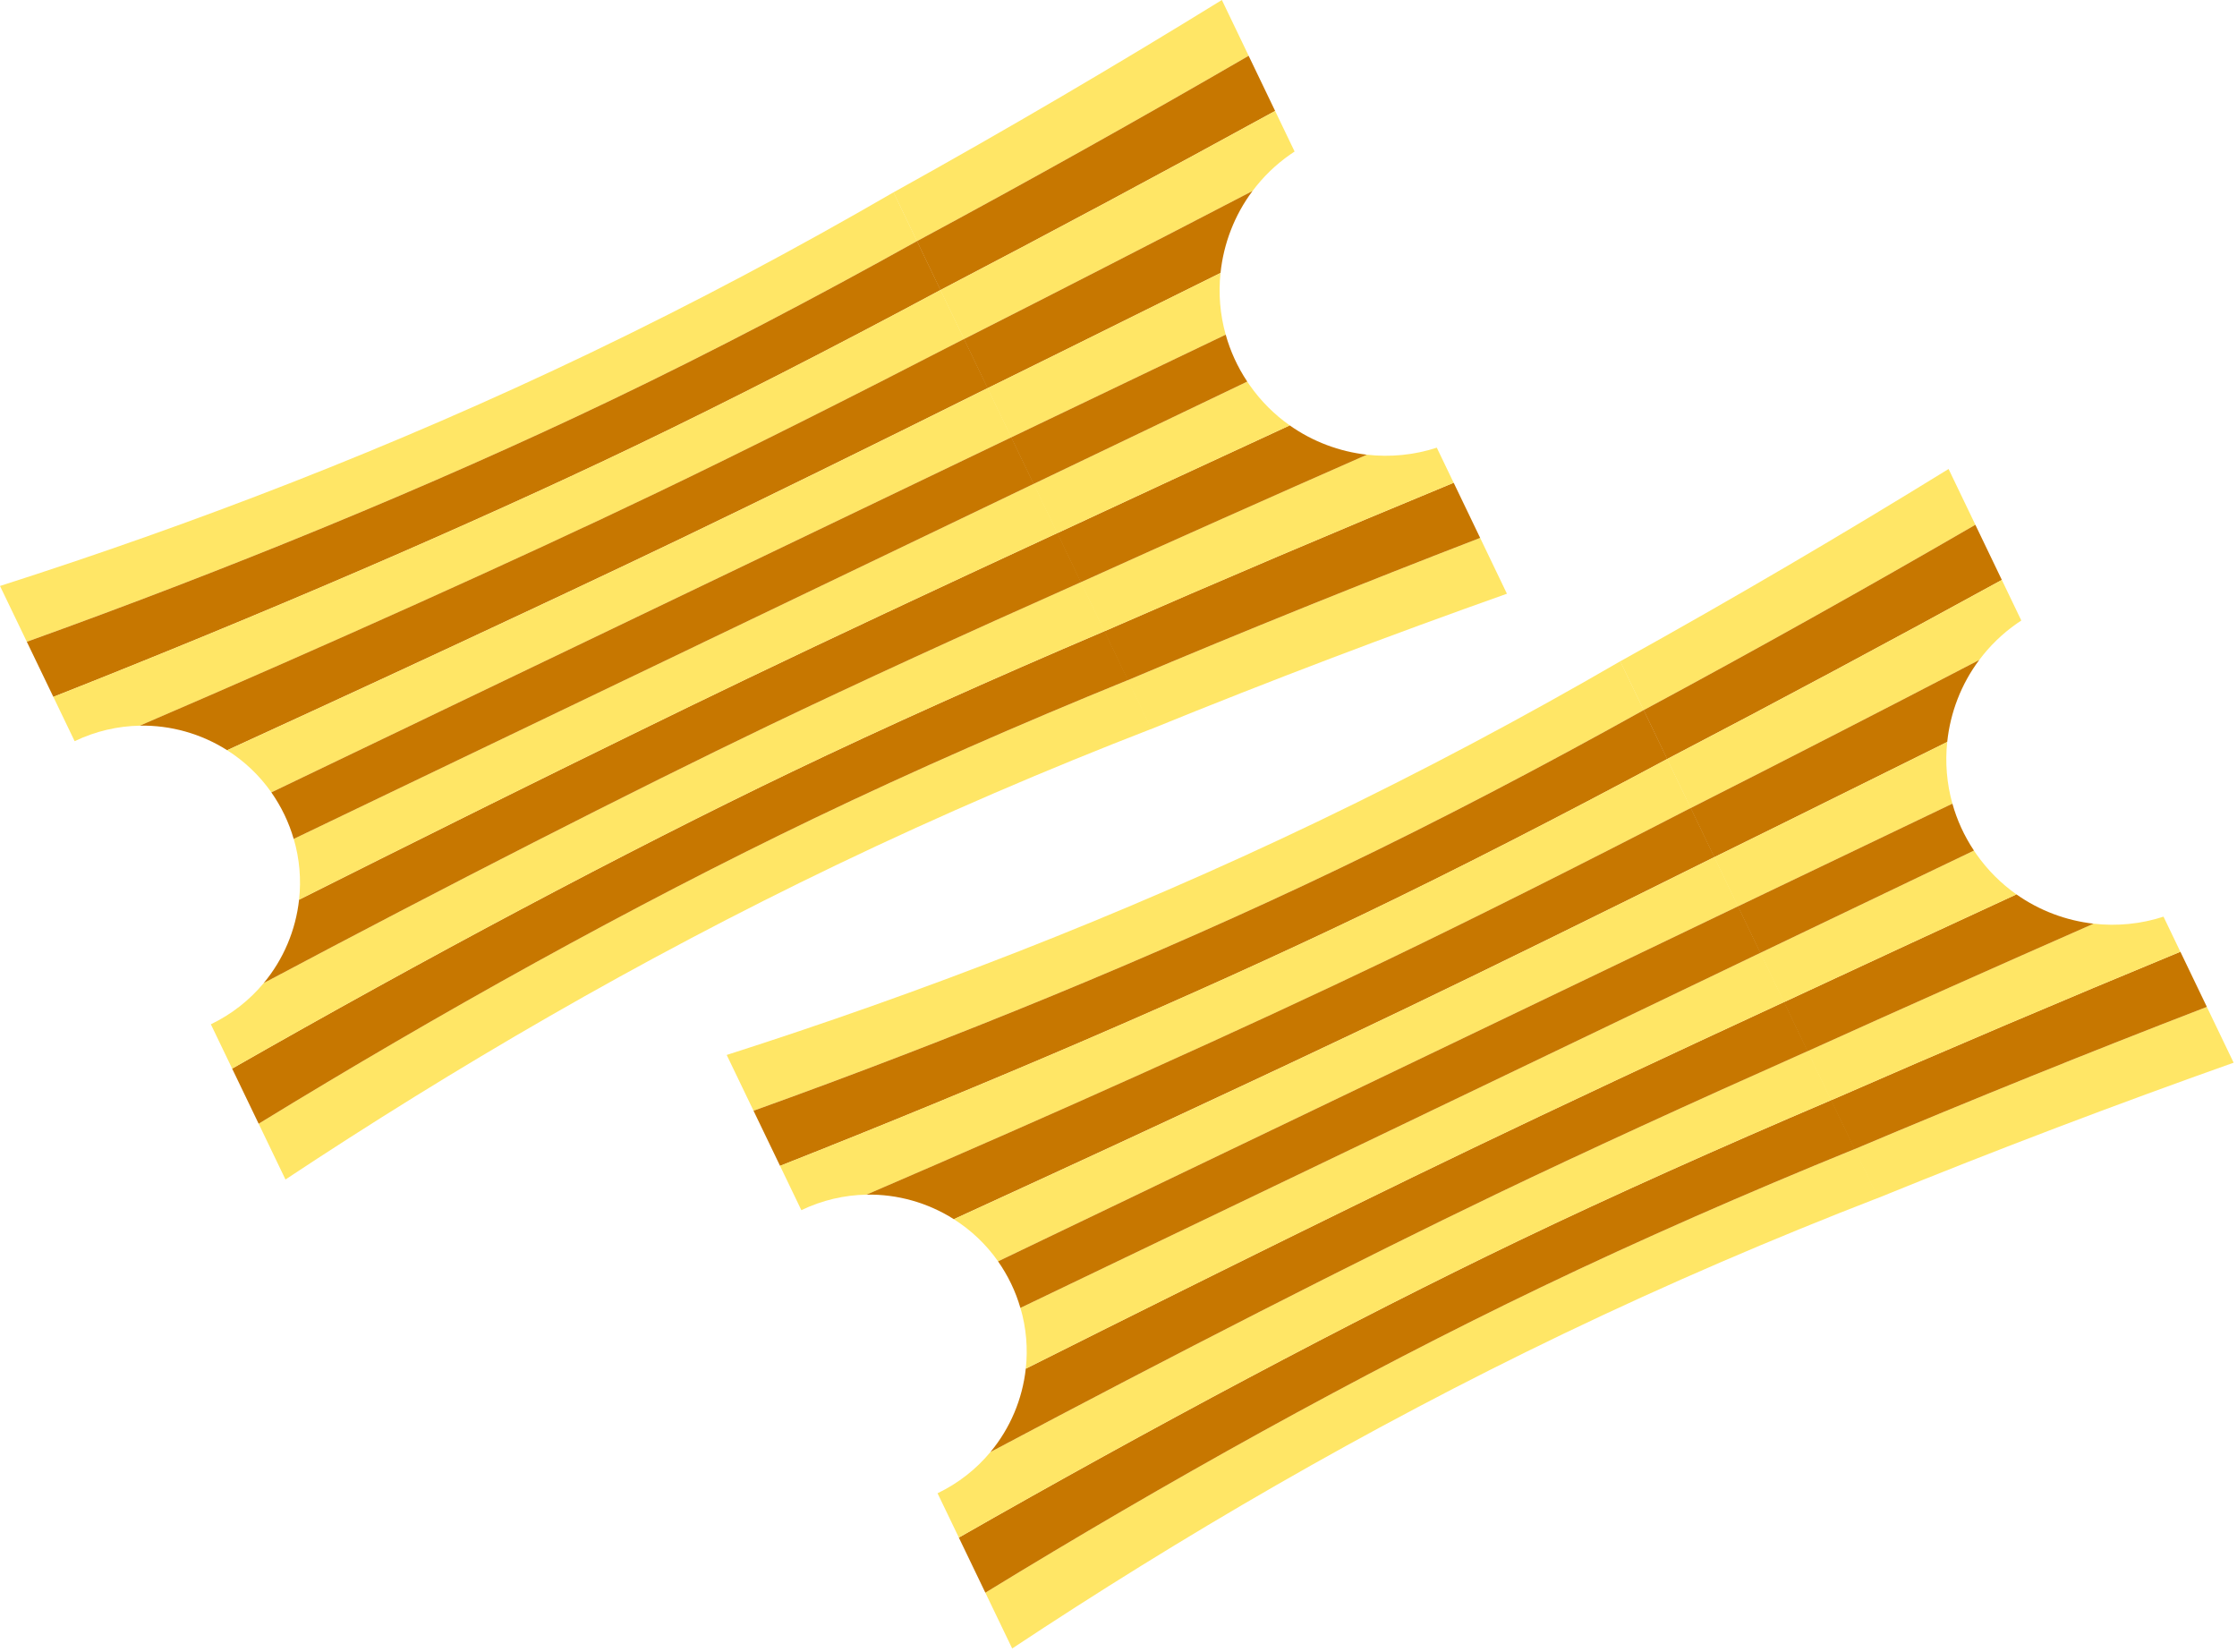
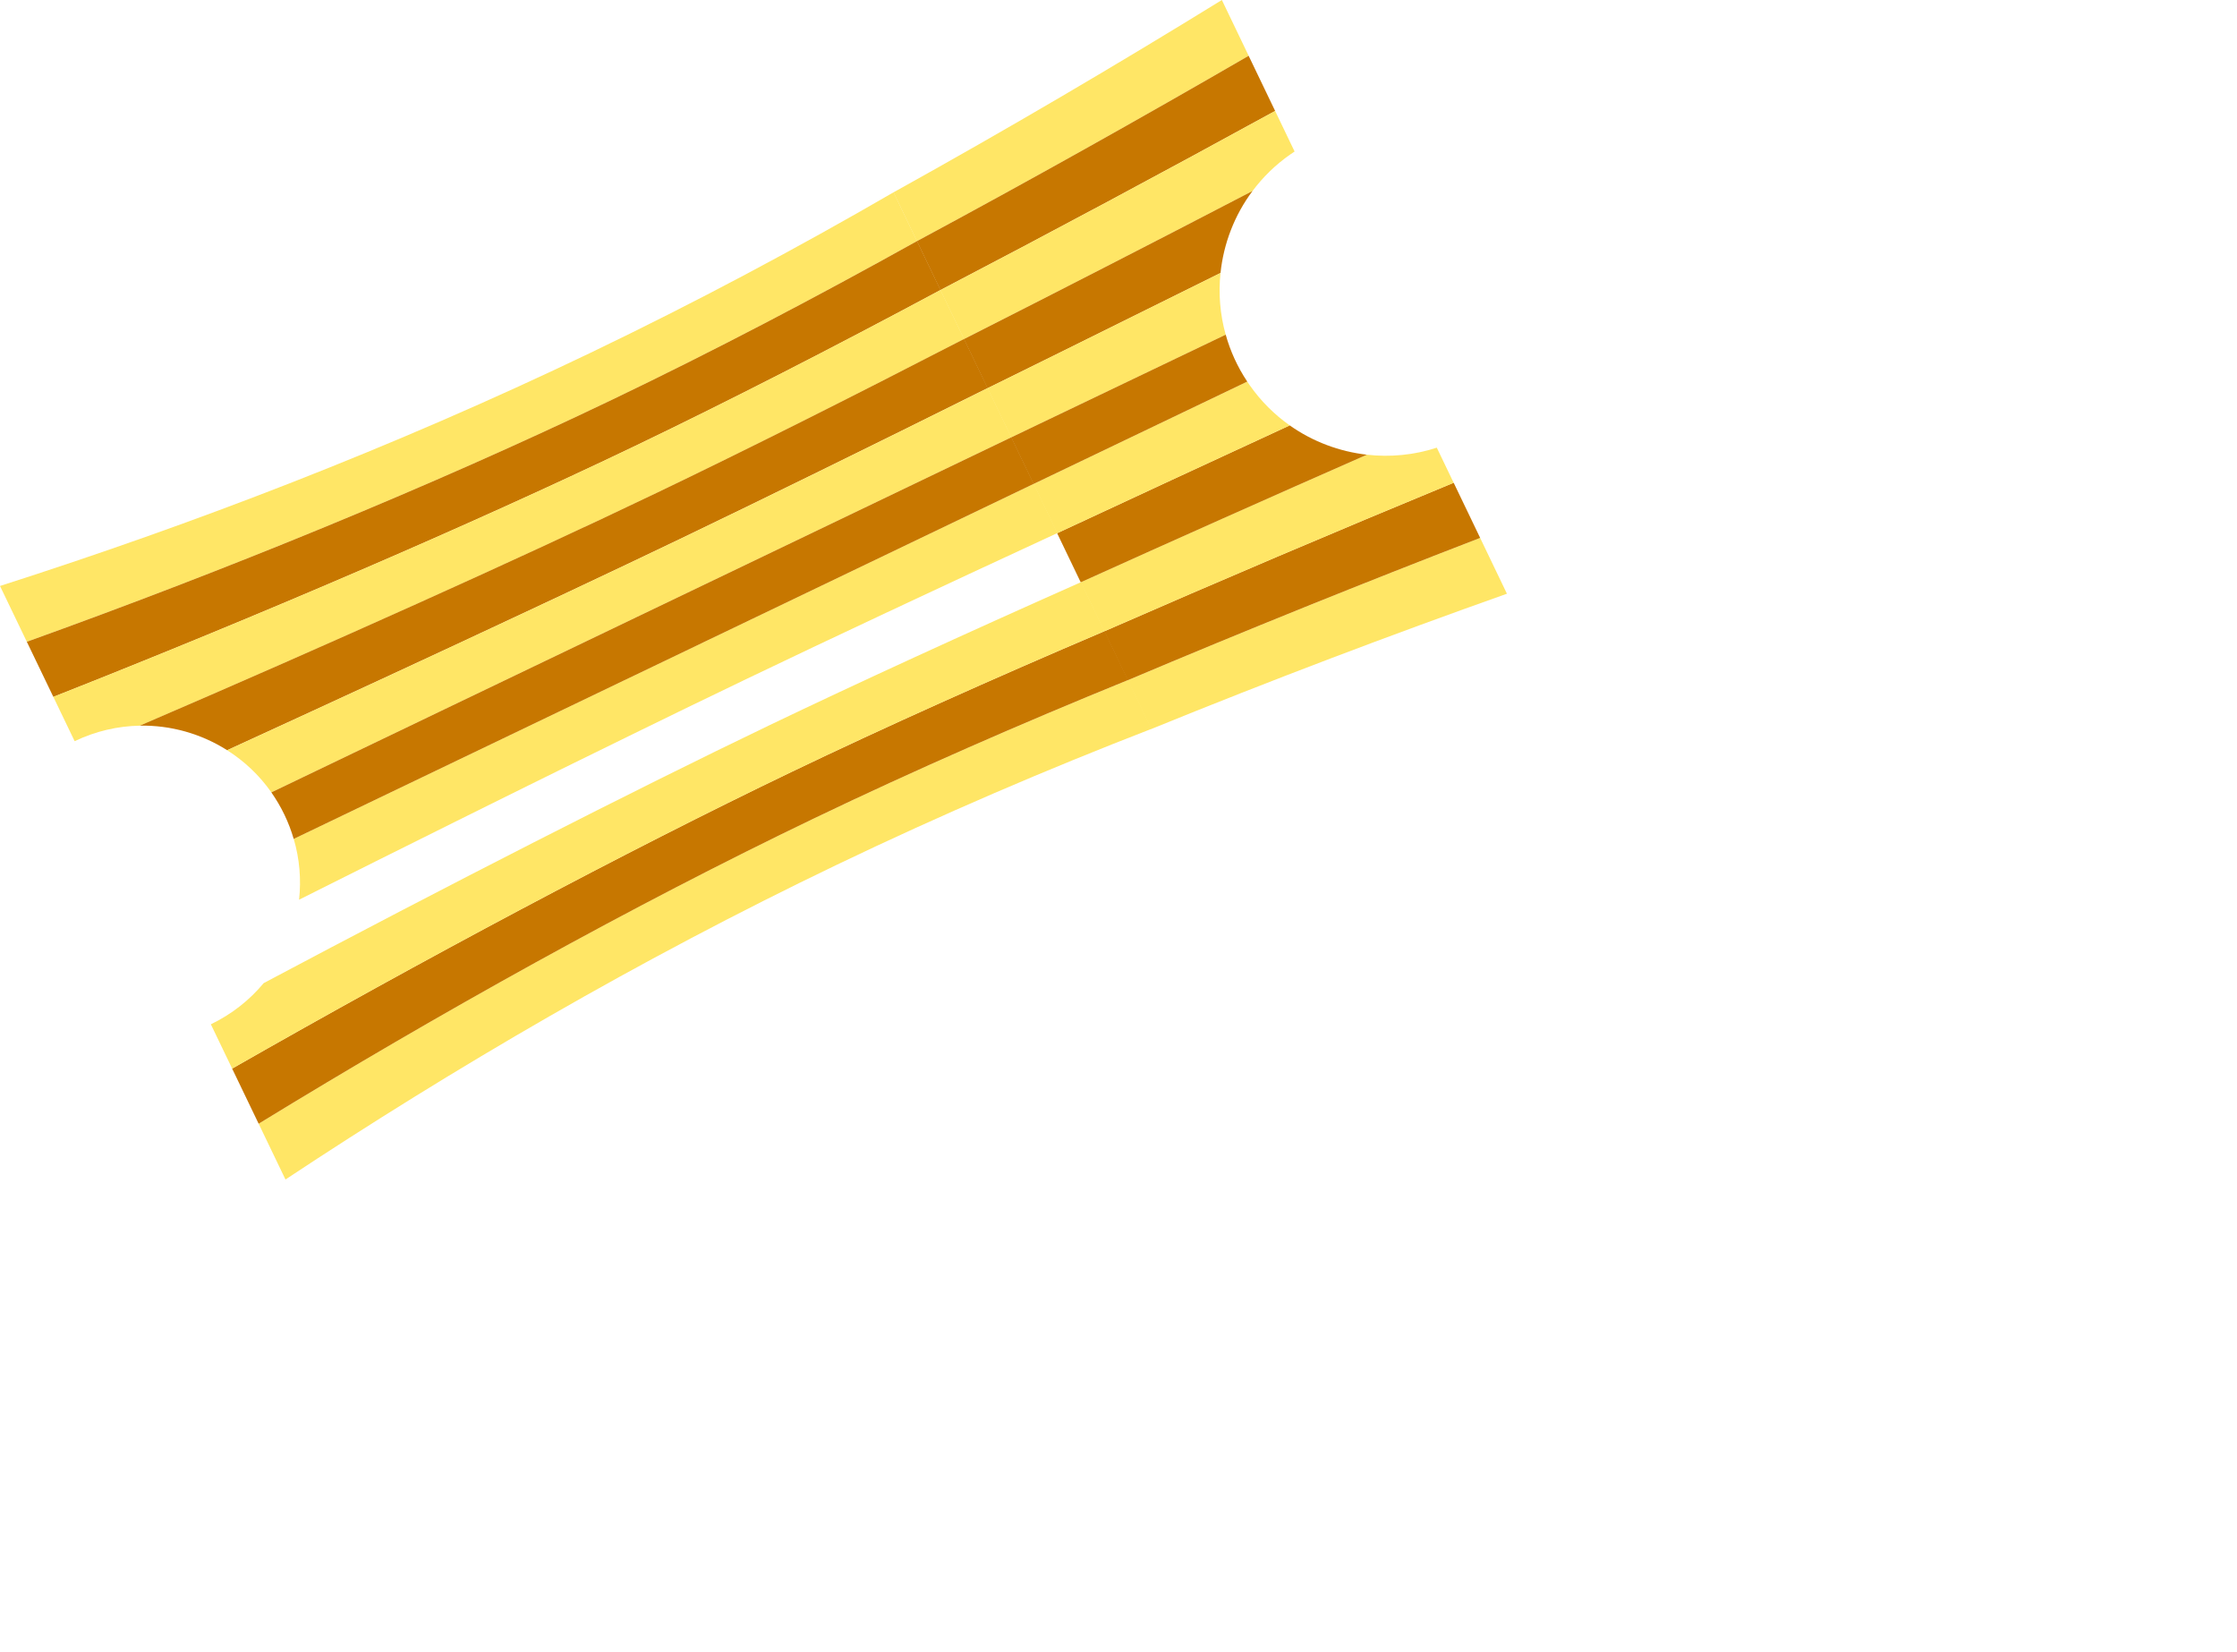
<svg xmlns="http://www.w3.org/2000/svg" width="478" height="353" viewBox="0 0 478 353" fill="none">
  <g clip-path="url(#clip0_906_3355)">
    <path d="M266.813 11.919L261.089 0C238.599 13.867 215.19 27.637 190.918 41.1L195.923 51.526C219.894 38.635 243.769 25.275 266.81 11.919H266.813Z" fill="#FFE666" />
    <path d="M200.943 61.977C224.682 49.59 248.936 36.609 272.47 23.703L266.81 11.919C243.769 25.275 219.895 38.635 195.924 51.526L200.943 61.977Z" fill="#C77700" />
    <path d="M276.631 32.371C276.327 32.568 276.026 32.772 275.729 32.979C272.545 35.201 269.847 37.849 267.647 40.797V40.804C262.087 43.691 256.517 46.574 250.939 49.457C246.399 51.794 241.866 54.135 237.34 56.453C233.232 58.558 229.136 60.659 225.05 62.742C223.773 63.399 222.488 64.05 221.211 64.703C216.098 67.315 211.011 69.895 205.97 72.45L200.939 61.981C224.685 49.597 248.935 36.612 272.47 23.707L276.631 32.375V32.371Z" fill="#FFE666" />
    <path d="M250.938 49.458C256.516 46.574 262.086 43.691 267.639 40.804C263.775 45.97 261.457 52.044 260.798 58.322C249.21 64.078 237.646 69.809 226.316 75.401C224.255 76.419 222.198 77.438 220.155 78.442C217.088 79.953 214.037 81.457 211.01 82.947L205.969 72.45C211.01 69.899 216.094 67.315 221.21 64.703C222.487 64.053 223.772 63.399 225.049 62.742C229.135 60.659 233.231 58.558 237.339 56.453C241.865 54.131 246.398 51.794 250.938 49.458Z" fill="#C77700" />
    <path d="M261.909 71.503C250.181 77.12 238.55 82.686 227.233 88.107C225.351 89.003 223.484 89.904 221.623 90.79C219.759 91.687 217.899 92.573 216.056 93.459L211.008 82.951C214.031 81.464 217.083 79.957 220.153 78.445C222.199 77.438 224.253 76.423 226.314 75.405C237.648 69.809 249.208 64.082 260.796 58.326C260.338 62.703 260.689 67.18 261.905 71.506L261.909 71.503Z" fill="#FFE666" />
    <path d="M316.28 114.929C291.428 124.512 266.048 134.741 240.975 145.339L245.98 155.765C271.686 145.292 297.092 135.685 322.001 126.849L316.276 114.929H316.28Z" fill="#FFE666" />
    <path d="M240.975 145.335C266.048 134.738 291.425 124.508 316.28 114.925L310.62 103.142C285.808 113.389 260.488 124.147 235.955 134.881L240.975 145.332V145.335Z" fill="#C77700" />
    <path d="M310.615 103.145C285.803 113.393 260.487 124.151 235.954 134.888L230.924 124.412C250.813 115.419 271.503 106.2 292.075 97.15C297.041 97.714 302.139 97.236 307.012 95.646L310.615 103.145Z" fill="#FFE666" />
    <path d="M292.079 97.15C271.507 106.2 250.817 115.422 230.928 124.412L225.887 113.921C241.965 106.432 258.727 98.665 275.586 90.886C280.509 94.363 286.204 96.485 292.079 97.15Z" fill="#C77700" />
    <path d="M275.587 90.886C258.729 98.665 241.967 106.432 225.888 113.921L220.84 103.41C227.28 100.326 233.841 97.182 240.503 93.991C242.886 92.848 245.287 91.701 247.698 90.547C253.92 87.567 260.203 84.559 266.514 81.532C266.675 81.782 266.843 82.029 267.015 82.272C269.422 85.716 272.338 88.596 275.587 90.886Z" fill="#FFE666" />
    <path d="M261.908 71.503C262.877 74.979 264.405 78.367 266.512 81.529C260.201 84.555 253.919 87.567 247.697 90.543C245.285 91.694 242.885 92.841 240.502 93.988C233.844 97.178 227.278 100.323 220.838 103.406L216.059 93.455C217.901 92.569 219.762 91.683 221.626 90.786C223.486 89.9 225.354 89.003 227.236 88.103C238.552 82.686 250.183 77.116 261.911 71.499L261.908 71.503Z" fill="#C77700" />
    <path d="M195.951 51.505L190.939 41.082C170.266 53.063 148.685 64.578 126.224 75.355C83.724 95.746 41.116 112.039 0 125.194L5.732 137.11C48.007 121.918 92.06 103.985 131.007 85.298C152.199 75.129 174.163 63.642 195.951 51.505Z" fill="#FFE666" />
    <path d="M200.979 61.956C178.035 74.251 155.67 85.706 135.792 95.242C100.218 112.31 54.873 131.744 11.4 148.89L5.732 137.114C48.011 121.918 92.061 103.985 131.008 85.298C152.203 75.133 174.16 63.646 195.952 51.505L200.982 61.956H200.979Z" fill="#C77700" />
    <path d="M206.012 72.421C181.883 84.877 159.093 96.299 140.574 105.186C111.322 119.224 70.482 137.585 29.878 155.043C25.191 155.125 20.447 156.197 15.949 158.355L11.398 148.89C54.872 131.744 100.217 112.31 135.791 95.242C155.669 85.706 178.03 74.251 200.978 61.956L206.012 72.421Z" fill="#FFE666" />
    <path d="M211.061 82.911C185.712 95.52 162.485 106.915 145.362 115.129C138.314 118.509 130.196 122.364 121.291 126.552C120.382 126.977 119.47 127.413 118.543 127.845C118.475 127.878 118.404 127.906 118.332 127.945C117.588 128.288 116.844 128.639 116.092 128.992C114.951 129.532 113.799 130.071 112.629 130.618C111.692 131.058 110.751 131.501 109.803 131.937C109.645 132.019 109.488 132.09 109.327 132.162C108.429 132.587 107.527 133.008 106.622 133.426C106.117 133.662 105.609 133.905 105.091 134.141C104.067 134.62 103.037 135.099 102.003 135.581C101.992 135.592 101.978 135.595 101.967 135.599C100.053 136.489 98.118 137.392 96.157 138.311C92.243 140.129 88.246 141.991 84.182 143.87C82.49 144.656 80.787 145.442 79.069 146.236C77.359 147.032 75.635 147.826 73.9 148.622C73.481 148.815 73.07 149.005 72.654 149.194C71.678 149.644 70.701 150.102 69.717 150.552C67.624 151.517 65.513 152.488 63.399 153.46C62.694 153.785 61.986 154.111 61.277 154.436C59.156 155.411 57.027 156.39 54.891 157.369C52.78 158.341 50.658 159.313 48.537 160.285C42.995 156.765 36.494 154.918 29.875 155.036C70.479 137.578 111.316 119.213 140.571 105.178C159.094 96.296 181.88 84.869 206.009 72.414L211.057 82.904L211.061 82.911Z" fill="#C77700" />
    <path d="M216.115 93.42C189.525 106.179 165.837 117.545 150.141 125.076C145.933 127.095 141.157 129.389 135.901 131.904C135.501 132.097 135.093 132.297 134.685 132.49C132.624 133.48 130.495 134.498 128.306 135.552C127.443 135.967 126.57 136.389 125.683 136.81C125.433 136.932 125.189 137.05 124.935 137.171C124.366 137.439 123.794 137.721 123.218 137.993C121.765 138.69 120.299 139.39 118.807 140.112C117.944 140.526 117.071 140.944 116.191 141.362C109.497 144.578 102.377 147.994 94.954 151.549C93.816 152.099 92.671 152.646 91.512 153.203C88.836 154.489 86.124 155.79 83.372 157.112C82.818 157.373 82.27 157.637 81.719 157.902C75.655 160.81 69.444 163.79 63.151 166.813C62.009 167.363 60.861 167.909 59.712 168.463C59.136 168.738 58.56 169.01 57.988 169.292C55.412 165.626 52.181 162.596 48.539 160.292C50.661 159.32 52.782 158.348 54.893 157.376C57.033 156.397 59.158 155.418 61.279 154.443C61.988 154.118 62.696 153.793 63.401 153.467C65.516 152.496 67.626 151.524 69.719 150.559C70.703 150.109 71.68 149.651 72.657 149.201C73.068 149.015 73.483 148.823 73.902 148.63C75.634 147.829 77.362 147.036 79.072 146.243C80.786 145.446 82.492 144.664 84.184 143.878C88.249 141.998 92.245 140.137 96.159 138.318C98.12 137.407 100.055 136.503 101.97 135.606C101.98 135.602 101.991 135.599 102.005 135.588C103.039 135.109 104.077 134.627 105.093 134.148C105.612 133.912 106.116 133.669 106.624 133.434C107.533 133.016 108.435 132.594 109.329 132.169C109.49 132.097 109.648 132.026 109.805 131.944C110.753 131.508 111.694 131.061 112.631 130.625C113.801 130.079 114.953 129.539 116.095 129C116.846 128.646 117.59 128.296 118.334 127.953C118.406 127.917 118.474 127.885 118.545 127.853C119.472 127.417 120.384 126.984 121.293 126.559C130.198 122.372 138.313 118.516 145.364 115.136C162.488 106.922 185.715 95.528 211.063 82.919L216.119 93.427L216.115 93.42Z" fill="#FFE666" />
    <path d="M174.062 174.798C135.115 193.485 93.566 216.62 55.27 240.088L61.001 252.004C96.983 228.172 136.346 205.137 178.846 184.745C201.304 173.969 223.794 164.34 246.08 155.711L241.067 145.289C217.962 154.689 195.257 164.633 174.062 174.802V174.798Z" fill="#FFE666" />
    <path d="M241.063 145.285L236.036 134.838C212.086 145.042 189.153 155.318 169.275 164.855C133.701 181.923 90.174 205.129 49.602 228.307L55.269 240.088C93.565 216.624 135.114 193.485 174.062 174.798C195.253 164.629 217.957 154.686 241.066 145.285H241.063Z" fill="#C77700" />
    <path d="M236.04 134.834C212.087 145.035 189.157 155.315 169.279 164.851C133.705 181.919 90.178 205.129 49.606 228.304L45.055 218.843C49.552 216.677 53.355 213.647 56.343 210.046C95.365 189.305 135.247 168.946 164.492 154.911C183.014 146.028 206.183 135.399 231.003 124.372L236.04 134.841V134.834Z" fill="#FFE666" />
-     <path d="M231.004 124.369C206.188 135.399 183.015 146.025 164.493 154.907C135.244 168.946 95.363 189.305 56.344 210.042C60.576 204.961 63.192 198.737 63.907 192.22C75.338 186.482 86.665 180.829 97.56 175.42C98.651 174.877 99.731 174.337 100.812 173.805C102.061 173.187 103.306 172.565 104.54 171.954C107.445 170.518 110.311 169.096 113.137 167.699C115.348 166.609 117.531 165.53 119.685 164.469C120.683 163.983 121.667 163.493 122.647 163.011C126.665 161.039 130.575 159.12 134.343 157.273C135.277 156.819 136.21 156.362 137.13 155.911C137.592 155.686 138.053 155.461 138.507 155.24C139.423 154.793 140.329 154.35 141.219 153.918C143.091 153.003 144.922 152.113 146.711 151.238C147.126 151.041 147.538 150.841 147.953 150.638C152.128 148.615 156.06 146.714 159.713 144.964C176.836 136.746 200.263 125.759 225.955 113.875L231.004 124.365V124.369Z" fill="#C77700" />
    <path d="M225.955 113.879C200.26 125.759 176.836 136.746 159.713 144.967C156.06 146.722 152.124 148.619 147.953 150.641C147.537 150.845 147.126 151.041 146.711 151.241C144.922 152.117 143.09 153.003 141.219 153.921C140.328 154.354 139.423 154.797 138.507 155.243C138.053 155.465 137.591 155.69 137.13 155.915C136.207 156.365 135.276 156.822 134.343 157.276C130.575 159.123 126.665 161.042 122.647 163.014C121.667 163.497 120.679 163.986 119.684 164.472C117.531 165.533 115.348 166.616 113.137 167.702C110.311 169.099 107.448 170.521 104.54 171.958C103.302 172.569 102.06 173.187 100.812 173.808C99.731 174.341 98.651 174.88 97.559 175.423C86.665 180.837 75.338 186.485 63.907 192.224C64.379 187.94 64.025 183.534 62.766 179.239C63.918 178.686 65.066 178.132 66.215 177.585C67.363 177.031 68.504 176.485 69.646 175.938C69.878 175.827 70.107 175.713 70.34 175.606C71.249 175.17 72.157 174.734 73.062 174.298C78.83 171.532 84.511 168.81 90.064 166.141C91.066 165.658 92.068 165.18 93.066 164.701C93.259 164.604 93.449 164.515 93.642 164.422C94.533 163.993 95.42 163.572 96.297 163.15C96.837 162.889 97.37 162.632 97.907 162.375C98.973 161.86 100.032 161.353 101.087 160.853C107.413 157.819 113.509 154.889 119.312 152.11C120.275 151.645 121.234 151.188 122.185 150.734C125.978 148.912 129.631 147.158 133.123 145.482C133.996 145.071 134.858 144.649 135.717 144.242C137.015 143.617 138.293 143.006 139.538 142.409C140.335 142.027 141.126 141.652 141.902 141.276C144.343 140.101 146.679 138.982 148.893 137.921C149.541 137.61 150.171 137.31 150.793 137.003C152.232 136.321 153.613 135.656 154.936 135.02C170.632 127.488 194.321 116.122 220.911 103.367L225.966 113.875L225.955 113.879Z" fill="#FFE666" />
    <path d="M220.9 103.37C194.31 116.126 170.622 127.492 154.926 135.024C153.602 135.656 152.221 136.324 150.783 137.007C150.16 137.307 149.531 137.614 148.883 137.925C146.668 138.986 144.332 140.104 141.892 141.28C141.116 141.655 140.325 142.03 139.527 142.413C138.282 143.009 137.005 143.62 135.706 144.246C134.851 144.653 133.989 145.067 133.112 145.485C129.62 147.165 125.967 148.915 122.175 150.738C121.227 151.191 120.264 151.649 119.302 152.113C113.499 154.897 107.406 157.823 101.077 160.856C100.021 161.36 98.962 161.868 97.896 162.379C97.359 162.636 96.83 162.893 96.286 163.154C95.406 163.575 94.522 163.997 93.631 164.426C93.438 164.522 93.249 164.612 93.055 164.705C92.061 165.18 91.055 165.662 90.054 166.144C84.501 168.81 78.819 171.536 73.052 174.302C72.147 174.738 71.238 175.173 70.329 175.609C70.097 175.717 69.868 175.831 69.635 175.942C68.494 176.485 67.353 177.035 66.204 177.589C65.056 178.135 63.907 178.689 62.755 179.243C62.254 177.496 61.592 175.763 60.78 174.073C59.965 172.379 59.027 170.789 57.982 169.296C58.555 169.017 59.131 168.742 59.707 168.467C60.855 167.913 62.004 167.366 63.145 166.816C69.439 163.793 75.65 160.814 81.714 157.905C82.268 157.641 82.816 157.373 83.367 157.115C86.118 155.793 88.83 154.493 91.506 153.207C92.658 152.653 93.814 152.103 94.948 151.552C102.368 147.997 109.488 144.581 116.186 141.366C117.066 140.948 117.939 140.53 118.801 140.115C120.293 139.393 121.76 138.693 123.212 137.996C123.788 137.721 124.361 137.443 124.93 137.175C125.18 137.053 125.424 136.935 125.678 136.814C126.561 136.392 127.438 135.967 128.3 135.556C130.49 134.506 132.618 133.484 134.679 132.494C135.087 132.301 135.495 132.104 135.896 131.908C141.151 129.393 145.928 127.099 150.135 125.08C165.831 117.548 189.519 106.182 216.109 93.423L220.897 103.374L220.9 103.37Z" fill="#C77700" />
  </g>
  <g clip-path="url(#clip1_906_3355)">
    <path d="M422.095 112.119L416.37 100.199C393.88 114.066 370.471 127.836 346.199 141.299L351.205 151.725C375.176 138.834 399.05 125.475 422.091 112.119H422.095Z" fill="#FFE666" />
    <path d="M356.225 162.176C379.963 149.789 404.217 136.808 427.752 123.902L422.092 112.119C399.051 125.475 375.176 138.834 351.205 151.725L356.225 162.176Z" fill="#C77700" />
-     <path d="M431.912 132.571C431.608 132.767 431.308 132.971 431.011 133.178C427.826 135.4 425.129 138.048 422.928 140.996V141.003C417.369 143.89 411.798 146.773 406.22 149.657C401.68 151.993 397.147 154.334 392.621 156.653C388.514 158.757 384.417 160.858 380.331 162.941C379.054 163.599 377.77 164.249 376.492 164.903C371.38 167.515 366.292 170.094 361.251 172.649L356.221 162.18C379.966 149.796 404.217 136.812 427.751 123.906L431.912 132.574V132.571Z" fill="#FFE666" />
    <path d="M406.219 149.657C411.797 146.773 417.367 143.89 422.92 141.003C419.056 146.169 416.738 152.244 416.079 158.521C404.491 164.277 392.928 170.008 381.597 175.6C379.536 176.619 377.479 177.637 375.436 178.641C372.37 180.152 369.318 181.656 366.291 183.146L361.25 172.649C366.291 170.098 371.375 167.515 376.491 164.903C377.769 164.252 379.053 163.599 380.33 162.941C384.416 160.858 388.513 158.757 392.62 156.653C397.146 154.33 401.679 151.993 406.219 149.657Z" fill="#C77700" />
    <path d="M417.19 171.702C405.462 177.319 393.831 182.886 382.514 188.306C380.632 189.203 378.765 190.103 376.904 190.989C375.04 191.886 373.18 192.772 371.337 193.658L366.289 183.15C369.312 181.664 372.364 180.156 375.434 178.644C377.48 177.637 379.534 176.622 381.595 175.604C392.929 170.008 404.489 164.281 416.077 158.525C415.619 162.902 415.97 167.379 417.187 171.706L417.19 171.702Z" fill="#FFE666" />
    <path d="M471.561 215.128C446.71 224.711 421.329 234.941 396.256 245.538L401.261 255.964C426.967 245.492 452.373 235.884 477.282 227.048L471.557 215.128H471.561Z" fill="#FFE666" />
    <path d="M396.256 245.534C421.329 234.937 446.706 224.707 471.561 215.125L465.901 203.341C441.089 213.588 415.769 224.347 391.236 235.08L396.256 245.531V245.534Z" fill="#C77700" />
    <path d="M465.896 203.345C441.085 213.592 415.768 224.35 391.235 235.087L386.205 224.611C406.094 215.618 426.784 206.399 447.356 197.349C452.322 197.914 457.421 197.435 462.294 195.845L465.896 203.345Z" fill="#FFE666" />
    <path d="M447.36 197.349C426.788 206.399 406.098 215.621 386.209 224.611L381.168 214.121C397.247 206.632 414.008 198.864 430.867 191.086C435.79 194.562 441.486 196.684 447.36 197.349Z" fill="#C77700" />
    <path d="M430.868 191.086C414.01 198.864 397.248 206.632 381.169 214.121L376.121 203.609C382.561 200.525 389.123 197.381 395.785 194.19C398.167 193.047 400.568 191.9 402.979 190.746C409.201 187.766 415.484 184.758 421.795 181.731C421.956 181.982 422.124 182.228 422.296 182.471C424.704 185.915 427.62 188.795 430.868 191.086Z" fill="#FFE666" />
    <path d="M417.189 171.702C418.159 175.179 419.686 178.566 421.794 181.728C415.482 184.754 409.2 187.766 402.978 190.743C400.567 191.893 398.166 193.04 395.783 194.187C389.125 197.378 382.56 200.522 376.12 203.605L371.34 193.655C373.182 192.768 375.043 191.882 376.907 190.986C378.767 190.099 380.635 189.203 382.517 188.302C393.833 182.886 405.465 177.315 417.193 171.698L417.189 171.702Z" fill="#C77700" />
    <path d="M351.233 151.704L346.22 141.282C325.548 153.262 303.967 164.778 281.505 175.554C239.005 195.945 196.397 212.238 155.281 225.394L161.013 237.309C203.288 222.117 247.341 204.184 286.289 185.497C307.48 175.329 329.444 163.841 351.233 151.704Z" fill="#FFE666" />
    <path d="M356.26 162.155C333.316 174.45 310.951 185.905 291.073 195.441C255.499 212.509 210.154 231.943 166.681 249.09L161.014 237.313C203.292 222.117 247.342 204.184 286.29 185.497C307.484 175.332 329.441 163.845 351.233 151.704L356.264 162.155H356.26Z" fill="#C77700" />
    <path d="M361.293 172.62C337.164 185.076 314.374 196.499 295.855 205.385C266.603 219.423 225.763 237.785 185.159 255.242C180.472 255.325 175.728 256.396 171.231 258.555L166.68 249.09C210.153 231.943 255.498 212.509 291.072 195.441C310.95 185.905 333.311 174.45 356.259 162.155L361.293 172.62Z" fill="#FFE666" />
    <path d="M366.342 183.111C340.994 195.72 317.767 207.114 300.643 215.328C293.595 218.708 285.477 222.564 276.572 226.751C275.663 227.176 274.751 227.612 273.824 228.045C273.756 228.077 273.685 228.105 273.613 228.145C272.869 228.488 272.125 228.838 271.374 229.192C270.232 229.731 269.08 230.271 267.91 230.817C266.973 231.257 266.032 231.7 265.084 232.136C264.926 232.218 264.769 232.289 264.608 232.361C263.71 232.786 262.808 233.208 261.903 233.626C261.399 233.861 260.891 234.104 260.372 234.34C259.349 234.819 258.318 235.298 257.284 235.78C257.274 235.791 257.259 235.794 257.248 235.798C255.334 236.688 253.399 237.592 251.438 238.51C247.524 240.329 243.528 242.19 239.463 244.07C237.771 244.856 236.068 245.642 234.351 246.435C232.641 247.232 230.916 248.025 229.181 248.822C228.762 249.015 228.351 249.204 227.936 249.393C226.959 249.844 225.982 250.301 224.998 250.751C222.905 251.716 220.794 252.688 218.68 253.659C217.975 253.985 217.267 254.31 216.558 254.635C214.437 255.61 212.308 256.589 210.172 257.568C208.061 258.54 205.94 259.512 203.818 260.484C198.276 256.965 191.775 255.117 185.156 255.235C225.76 237.778 266.597 219.412 295.853 205.378C314.375 196.495 337.162 185.069 361.29 172.613L366.338 183.103L366.342 183.111Z" fill="#C77700" />
    <path d="M371.396 193.619C344.806 206.378 321.118 217.744 305.422 225.276C301.215 227.294 296.438 229.588 291.183 232.104C290.782 232.297 290.374 232.497 289.966 232.69C287.905 233.679 285.776 234.698 283.587 235.752C282.725 236.166 281.852 236.588 280.964 237.009C280.714 237.131 280.471 237.249 280.217 237.37C279.648 237.638 279.075 237.92 278.499 238.192C277.047 238.889 275.58 239.589 274.088 240.311C273.226 240.725 272.353 241.143 271.473 241.561C264.778 244.777 257.659 248.193 250.235 251.748C249.097 252.298 247.952 252.845 246.793 253.402C244.117 254.689 241.405 255.989 238.654 257.311C238.099 257.572 237.552 257.836 237.001 258.101C230.936 261.009 224.725 263.989 218.432 267.012C217.291 267.562 216.142 268.109 214.994 268.663C214.418 268.938 213.842 269.209 213.269 269.491C210.693 265.826 207.462 262.796 203.82 260.491C205.942 259.519 208.064 258.547 210.174 257.576C212.314 256.597 214.439 255.618 216.561 254.642C217.269 254.317 217.978 253.992 218.682 253.667C220.797 252.695 222.908 251.723 225.001 250.758C225.985 250.308 226.961 249.851 227.938 249.4C228.35 249.215 228.765 249.022 229.183 248.829C230.915 248.028 232.643 247.235 234.353 246.442C236.067 245.645 237.773 244.863 239.466 244.077C243.53 242.197 247.526 240.336 251.441 238.517C253.401 237.606 255.337 236.702 257.251 235.805C257.262 235.802 257.272 235.798 257.287 235.787C258.321 235.309 259.358 234.826 260.374 234.347C260.893 234.112 261.397 233.869 261.906 233.633C262.814 233.215 263.716 232.793 264.61 232.368C264.771 232.297 264.929 232.225 265.086 232.143C266.034 231.707 266.975 231.26 267.913 230.824C269.083 230.278 270.235 229.738 271.376 229.199C272.127 228.845 272.871 228.495 273.616 228.152C273.687 228.116 273.755 228.084 273.827 228.052C274.753 227.616 275.666 227.184 276.574 226.758C285.48 222.571 293.594 218.716 300.646 215.336C317.769 207.121 340.996 195.727 366.344 183.118L371.4 193.626L371.396 193.619Z" fill="#FFE666" />
    <path d="M329.344 274.997C290.396 293.684 248.847 316.819 210.551 340.287L216.282 352.203C252.264 328.371 291.627 305.336 334.127 284.945C356.585 274.168 379.075 264.539 401.361 255.91L396.348 245.488C373.243 254.889 350.538 264.832 329.344 275.001V274.997Z" fill="#FFE666" />
    <path d="M396.344 245.484L391.317 235.037C367.368 245.242 344.434 255.517 324.556 265.054C288.982 282.122 245.455 305.329 204.883 328.507L210.55 340.287C248.847 316.823 290.395 293.684 329.343 274.997C350.534 264.829 373.239 254.885 396.348 245.484H396.344Z" fill="#C77700" />
    <path d="M391.321 235.033C367.368 245.234 344.438 255.514 324.56 265.05C288.986 282.118 245.459 305.329 204.887 328.503L200.336 319.042C204.833 316.877 208.636 313.847 211.624 310.245C250.647 289.504 290.528 269.145 319.773 255.11C338.295 246.228 361.465 235.598 386.284 224.572L391.321 235.041V235.033Z" fill="#FFE666" />
    <path d="M386.285 224.568C361.469 235.598 338.296 246.224 319.774 255.107C290.526 269.145 250.644 289.504 211.625 310.241C215.858 305.161 218.473 298.937 219.188 292.419C230.619 286.681 241.947 281.029 252.841 275.619C253.932 275.076 255.013 274.536 256.093 274.004C257.342 273.386 258.587 272.764 259.821 272.153C262.726 270.717 265.592 269.295 268.419 267.898C270.63 266.808 272.812 265.729 274.966 264.668C275.964 264.182 276.948 263.692 277.928 263.21C281.946 261.238 285.857 259.319 289.624 257.472C290.558 257.018 291.492 256.561 292.411 256.111C292.873 255.885 293.334 255.66 293.789 255.439C294.705 254.992 295.61 254.549 296.501 254.117C298.372 253.202 300.204 252.312 301.993 251.437C302.408 251.241 302.819 251.04 303.234 250.837C307.409 248.814 311.341 246.914 314.994 245.163C332.117 236.945 355.545 225.958 381.237 214.074L386.285 224.565V224.568Z" fill="#C77700" />
    <path d="M381.236 214.078C355.541 225.958 332.117 236.945 314.994 245.166C311.341 246.921 307.405 248.818 303.234 250.84C302.819 251.044 302.407 251.241 301.992 251.441C300.203 252.316 298.372 253.202 296.5 254.12C295.61 254.553 294.704 254.996 293.788 255.442C293.334 255.664 292.873 255.889 292.411 256.114C291.488 256.564 290.558 257.022 289.624 257.475C285.856 259.323 281.946 261.241 277.928 263.214C276.948 263.696 275.96 264.186 274.966 264.671C272.812 265.733 270.629 266.815 268.418 267.901C265.592 269.298 262.73 270.721 259.821 272.157C258.583 272.768 257.342 273.386 256.093 274.008C255.012 274.54 253.932 275.08 252.841 275.623C241.946 281.036 230.619 286.685 219.188 292.423C219.66 288.139 219.306 283.733 218.047 279.439C219.199 278.885 220.347 278.331 221.496 277.784C222.644 277.231 223.786 276.684 224.927 276.137C225.16 276.026 225.388 275.912 225.621 275.805C226.53 275.369 227.439 274.933 228.344 274.497C234.111 271.732 239.793 269.009 245.345 266.34C246.347 265.858 247.349 265.379 248.347 264.9C248.54 264.804 248.73 264.714 248.923 264.621C249.814 264.193 250.701 263.771 251.578 263.349C252.118 263.089 252.651 262.831 253.188 262.574C254.254 262.06 255.313 261.552 256.368 261.052C262.694 258.019 268.791 255.089 274.594 252.309C275.556 251.844 276.515 251.387 277.467 250.933C281.259 249.111 284.912 247.357 288.404 245.681C289.277 245.27 290.139 244.848 290.998 244.441C292.297 243.816 293.574 243.205 294.819 242.608C295.617 242.226 296.407 241.851 297.184 241.476C299.624 240.3 301.96 239.182 304.175 238.121C304.822 237.81 305.452 237.51 306.075 237.202C307.513 236.52 308.894 235.855 310.218 235.219C325.913 227.687 349.602 216.322 376.192 203.566L381.247 214.074L381.236 214.078Z" fill="#FFE666" />
    <path d="M376.181 203.57C349.591 216.325 325.903 227.691 310.207 235.223C308.883 235.855 307.502 236.523 306.064 237.206C305.442 237.506 304.812 237.813 304.164 238.124C301.95 239.185 299.613 240.304 297.173 241.479C296.397 241.854 295.606 242.229 294.808 242.612C293.563 243.209 292.286 243.819 290.987 244.445C290.132 244.852 289.27 245.267 288.393 245.685C284.902 247.364 281.249 249.115 277.456 250.937C276.508 251.391 275.546 251.848 274.583 252.313C268.78 255.096 262.687 258.022 256.358 261.056C255.303 261.559 254.244 262.067 253.177 262.578C252.641 262.835 252.111 263.092 251.567 263.353C250.687 263.775 249.804 264.196 248.913 264.625C248.719 264.722 248.53 264.811 248.337 264.904C247.342 265.379 246.337 265.861 245.335 266.344C239.782 269.009 234.101 271.735 228.333 274.501C227.428 274.937 226.519 275.373 225.611 275.809C225.378 275.916 225.149 276.03 224.916 276.141C223.775 276.684 222.634 277.234 221.485 277.788C220.337 278.335 219.188 278.888 218.036 279.442C217.536 277.695 216.874 275.962 216.061 274.272C215.246 272.579 214.308 270.989 213.264 269.495C213.836 269.216 214.412 268.941 214.988 268.666C216.137 268.112 217.285 267.566 218.426 267.015C224.72 263.993 230.931 261.013 236.995 258.104C237.55 257.84 238.097 257.572 238.648 257.315C241.399 255.993 244.111 254.692 246.787 253.406C247.939 252.852 249.095 252.302 250.229 251.752C257.65 248.196 264.769 244.781 271.467 241.565C272.347 241.147 273.22 240.729 274.082 240.314C275.574 239.593 277.041 238.892 278.494 238.196C279.07 237.92 279.642 237.642 280.211 237.374C280.461 237.252 280.705 237.134 280.959 237.013C281.843 236.591 282.719 236.166 283.581 235.755C285.771 234.705 287.9 233.683 289.96 232.693C290.368 232.5 290.776 232.304 291.177 232.107C296.433 229.592 301.209 227.298 305.416 225.279C321.112 217.747 344.801 206.382 371.391 193.622L376.178 203.573L376.181 203.57Z" fill="#C77700" />
  </g>
  <defs>
    <clipPath id="clip0_906_3355">
      <rect width="322" height="252" fill="white" />
    </clipPath>
    <clipPath id="clip1_906_3355">
-       <rect width="322" height="252" fill="white" transform="translate(155.281 100.199)" />
-     </clipPath>
+       </clipPath>
  </defs>
</svg>